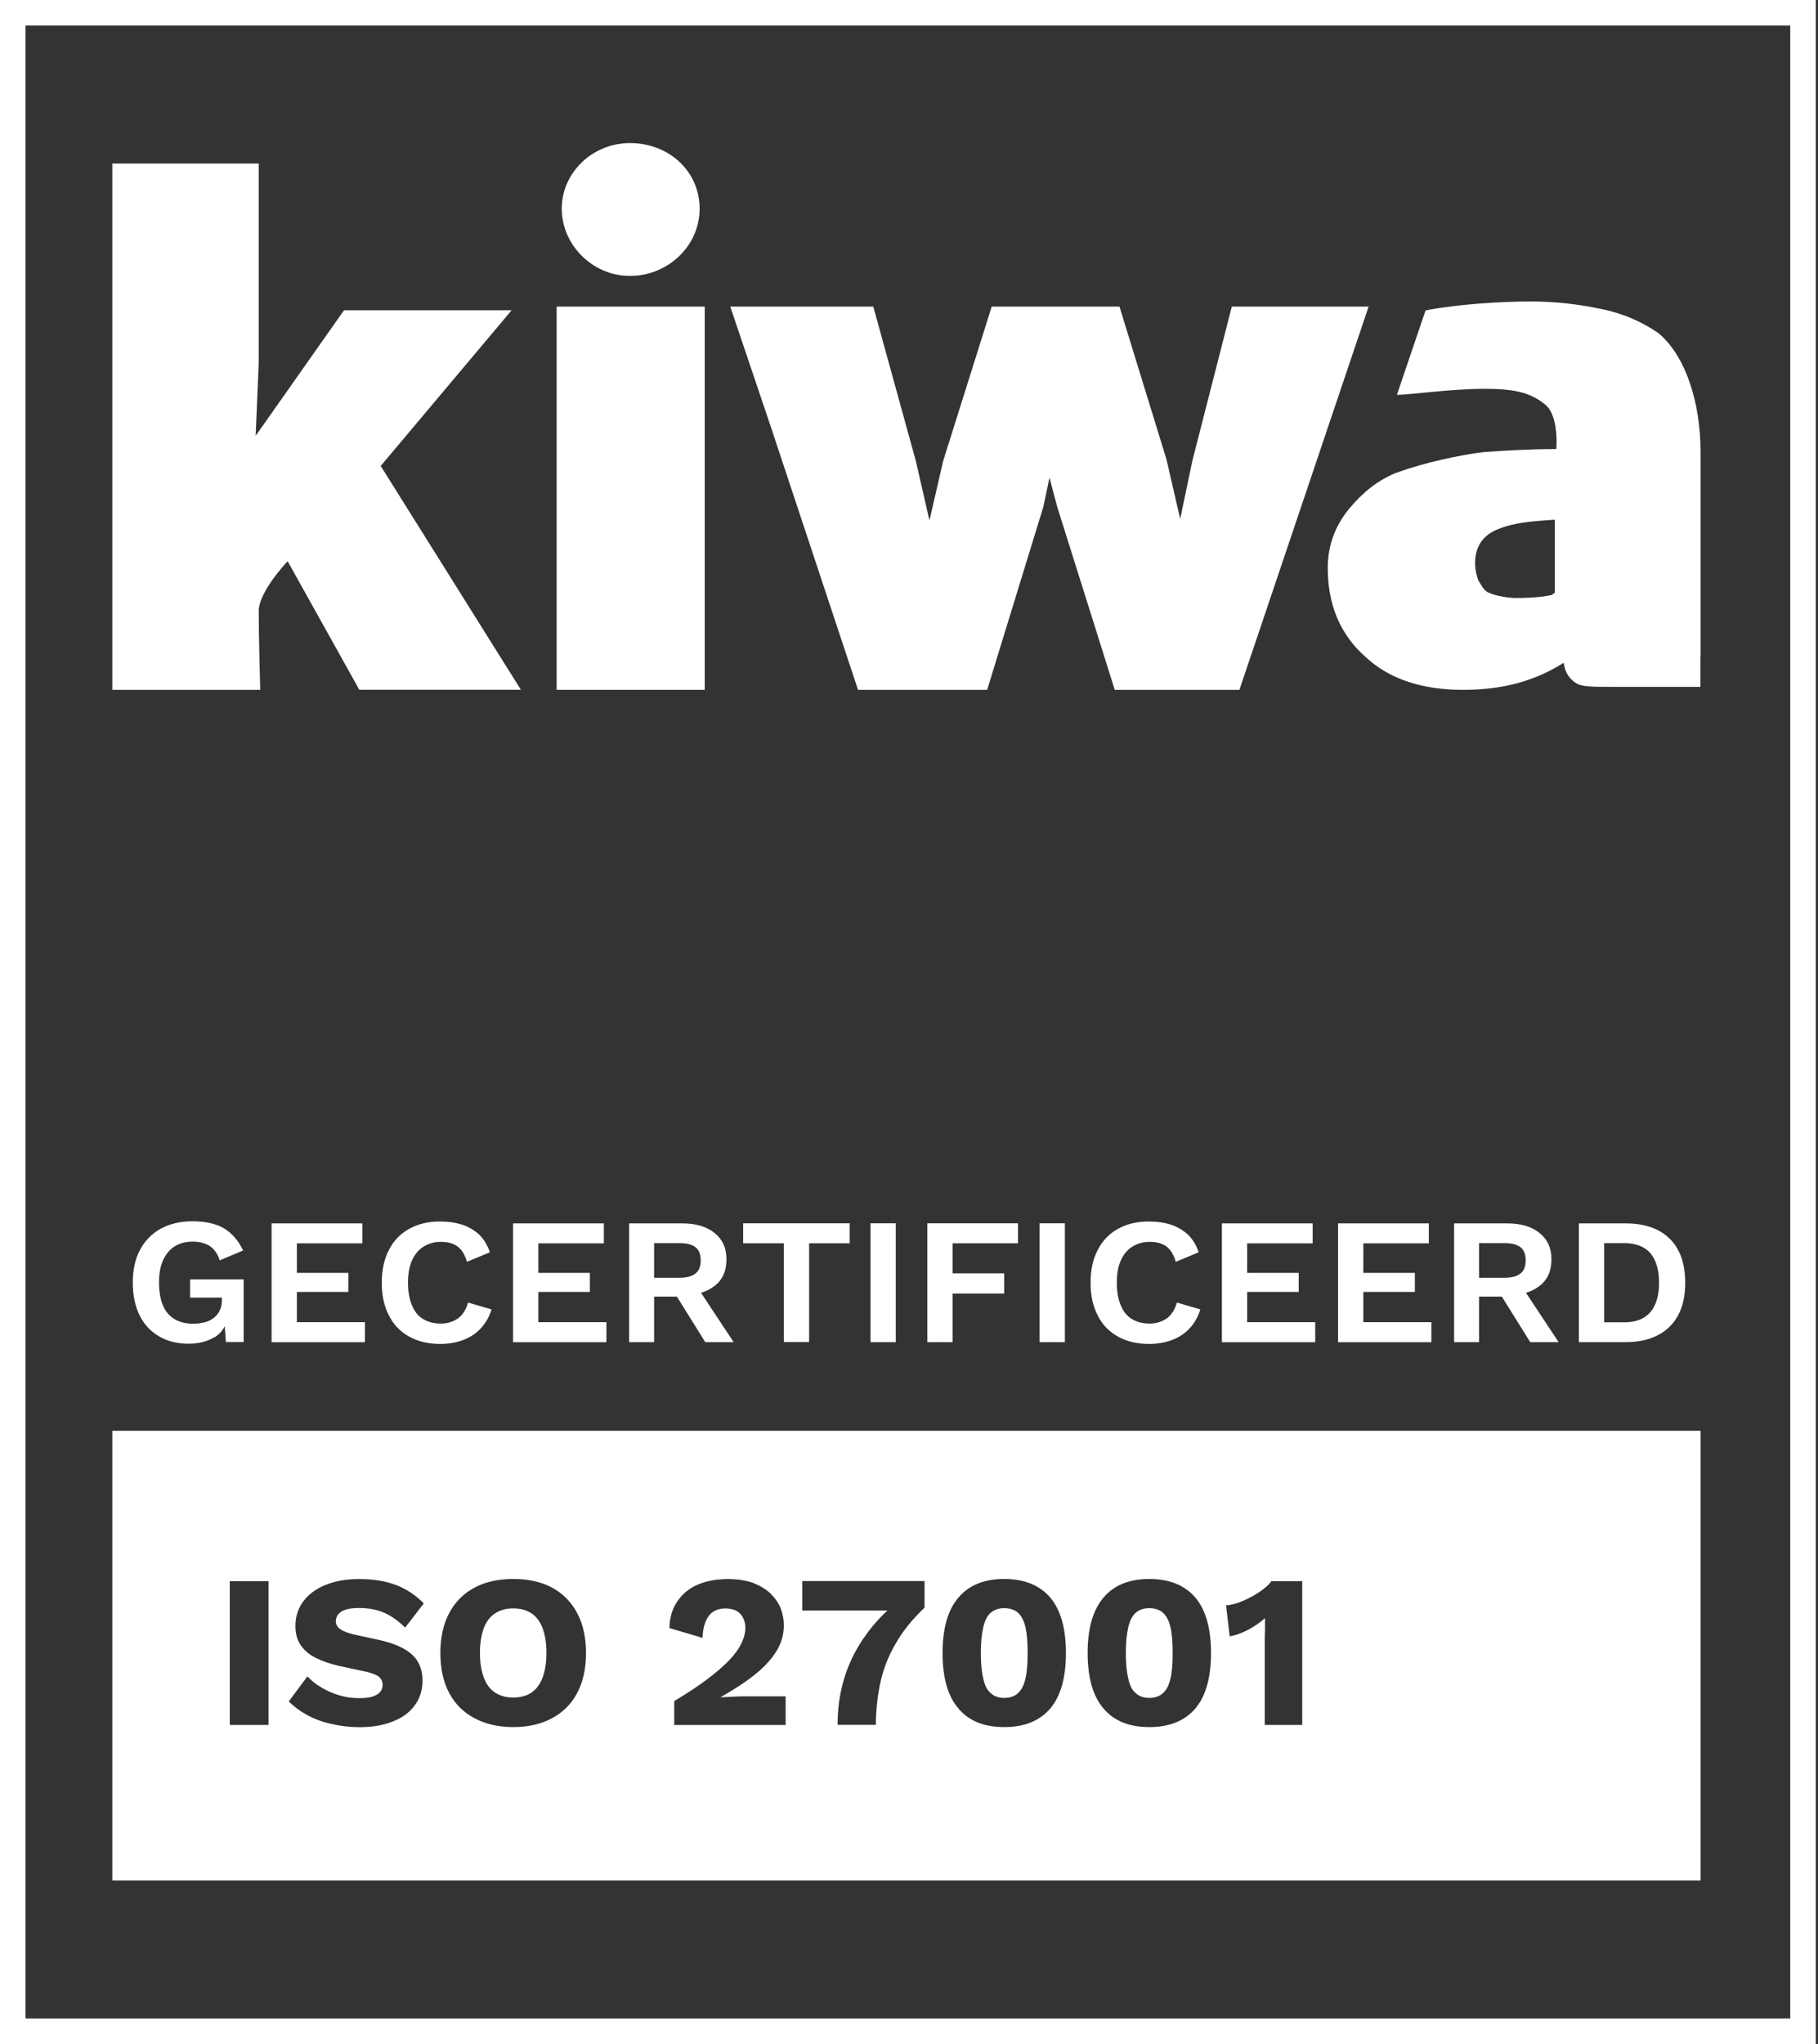
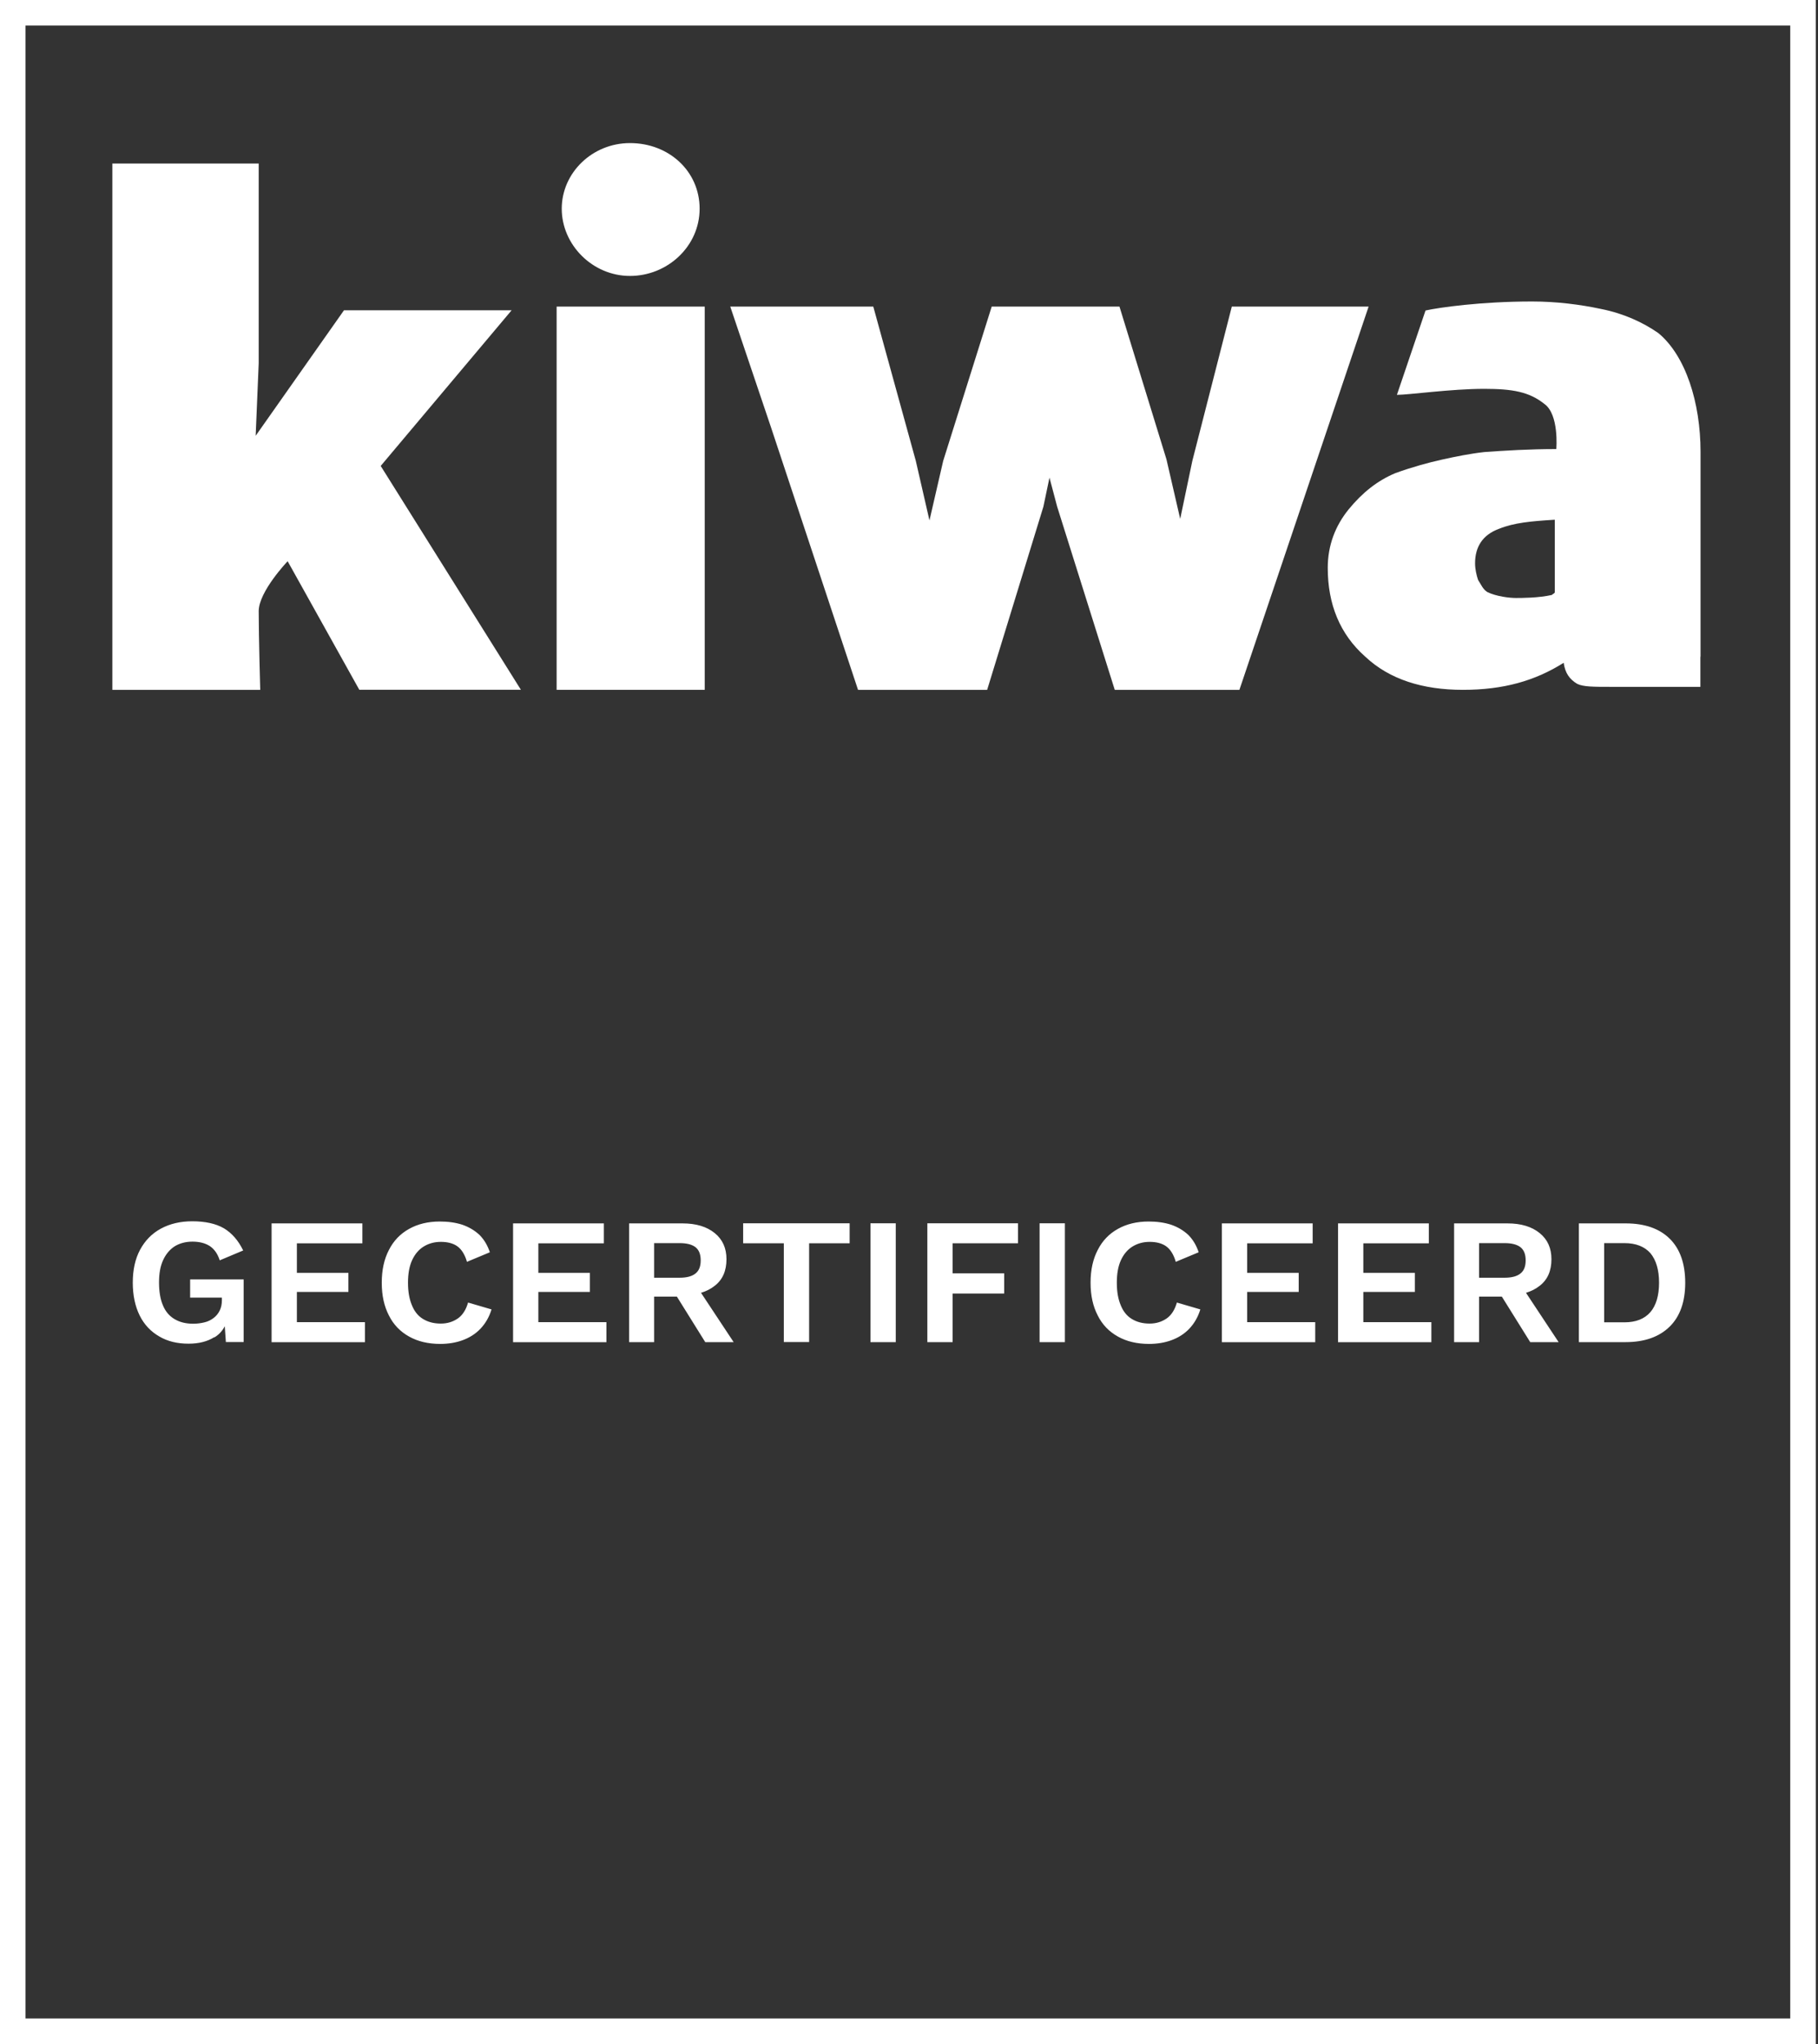
<svg xmlns="http://www.w3.org/2000/svg" width="356" height="400" viewBox="0 0 356 400" fill="none">
  <rect x="0" y="0" width="356" height="400" fill="#333333" stroke="none" />
  <g clip-path="url(#clip0_1262_23346)">
    <path d="M355.566 0V400H0V0H355.566ZM5 395H350.566V5H5V395Z" fill="white" />
    <path d="M41.965 261.729C42.856 261.208 43.543 260.458 44.012 259.539L44.231 262.632H47.714V250.38H37.232V253.933H43.45V254.454C43.45 255.235 43.309 255.893 43.012 256.491C42.715 257.088 42.325 257.547 41.825 257.93C41.325 258.313 40.747 258.604 40.06 258.773C39.372 258.941 38.622 259.048 37.826 259.048C36.357 259.048 35.139 258.727 34.155 258.13C33.155 257.532 32.389 256.644 31.889 255.419C31.39 254.224 31.14 252.738 31.14 250.977C31.14 249.216 31.39 247.807 31.936 246.612C32.467 245.448 33.233 244.529 34.201 243.901C35.17 243.304 36.357 242.982 37.685 242.982C39.013 242.982 40.169 243.258 41.091 243.855C41.981 244.452 42.637 245.402 43.028 246.643L47.62 244.713C46.683 242.783 45.434 241.328 43.856 240.378C42.278 239.459 40.185 239 37.638 239C35.311 239 33.248 239.49 31.499 240.44C29.749 241.389 28.406 242.768 27.437 244.56C26.469 246.352 26 248.511 26 251.008C26 253.504 26.469 255.664 27.359 257.456C28.25 259.248 29.546 260.595 31.202 261.545C32.811 262.495 34.717 262.954 36.92 262.954C38.935 262.954 40.622 262.525 41.95 261.683L41.965 261.729ZM71.459 258.742H58.134V252.83H68.226V249.093H58.134V243.319H70.96V239.413H53.182V262.663H71.459V258.742ZM91.658 254.898C91.268 256.276 90.612 257.333 89.69 257.992C88.722 258.666 87.612 259.018 86.316 259.018C84.91 259.018 83.769 258.696 82.801 258.099C81.832 257.502 81.114 256.583 80.645 255.388C80.145 254.193 79.895 252.754 79.895 251.023C79.895 249.292 80.145 247.822 80.692 246.627C81.223 245.463 81.989 244.544 82.957 243.947C83.926 243.35 85.035 243.028 86.331 243.028C87.628 243.028 88.737 243.304 89.565 243.901C90.393 244.498 91.034 245.525 91.44 246.934L95.923 245.065C95.486 243.733 94.814 242.599 93.908 241.68C92.971 240.807 91.862 240.133 90.534 239.674C89.206 239.245 87.737 239.046 86.113 239.046C83.816 239.046 81.801 239.536 80.114 240.486C78.395 241.435 77.068 242.814 76.162 244.606C75.224 246.398 74.756 248.511 74.756 251.023C74.756 253.535 75.224 255.633 76.162 257.44C77.052 259.232 78.395 260.611 80.114 261.56C81.801 262.51 83.847 263 86.191 263C87.8 263 89.284 262.755 90.612 262.265C91.94 261.775 93.127 261.04 94.095 260.013C95.064 258.987 95.782 257.762 96.251 256.246L91.69 254.913L91.658 254.898ZM118.747 258.742H105.421V252.83H115.513V249.093H105.421V243.319H118.247V239.413H100.469V262.663H118.747V258.742ZM128.088 250.043V243.273H133.087C134.493 243.273 135.524 243.549 136.212 244.085C136.899 244.651 137.211 245.494 137.211 246.658C137.211 247.822 136.883 248.664 136.212 249.2C135.524 249.767 134.493 250.043 133.087 250.043H128.088ZM123.199 239.398V262.648H128.088V253.734H132.541L138.102 262.648H143.663L137.274 252.999C138.321 252.677 139.211 252.218 139.961 251.62C141.507 250.426 142.257 248.695 142.257 246.413C142.257 244.269 141.507 242.569 139.961 241.313C138.414 240.057 136.337 239.413 133.634 239.413H123.183L123.199 239.398ZM145.522 239.398V243.304H153.489V262.632H158.441V243.304H166.377V239.398H145.507H145.522ZM170.455 239.398V262.648H175.407V239.398H170.455ZM199.339 239.398H181.593V262.648H186.545V253.137H196.637V249.185H186.545V243.304H199.339V239.398ZM203.573 239.398V262.648H208.525V239.398H203.573ZM230.458 254.898C230.067 256.276 229.411 257.333 228.49 257.992C227.521 258.666 226.412 259.018 225.115 259.018C223.709 259.018 222.569 258.696 221.6 258.099C220.632 257.502 219.913 256.583 219.445 255.388C218.945 254.193 218.695 252.754 218.695 251.023C218.695 249.292 218.945 247.822 219.491 246.627C220.023 245.463 220.788 244.544 221.757 243.947C222.725 243.35 223.834 243.028 225.131 243.028C226.428 243.028 227.537 243.304 228.365 243.901C229.193 244.498 229.833 245.525 230.239 246.934L234.723 245.065C234.285 243.733 233.614 242.599 232.707 241.68C231.77 240.807 230.661 240.133 229.333 239.674C228.005 239.245 226.537 239.046 224.912 239.046C222.616 239.046 220.601 239.536 218.913 240.486C217.195 241.435 215.867 242.814 214.961 244.606C214.024 246.398 213.555 248.511 213.555 251.023C213.555 253.535 214.024 255.633 214.961 257.44C215.852 259.232 217.195 260.611 218.913 261.56C220.601 262.51 222.647 263 224.99 263C226.599 263 228.083 262.755 229.411 262.265C230.739 261.775 231.926 261.04 232.895 260.013C233.863 258.987 234.582 257.762 235.051 256.246L230.489 254.913L230.458 254.898ZM257.546 258.742H244.221V252.83H254.312V249.093H244.221V243.319H257.046V239.413H239.269V262.663H257.546V258.742ZM280.291 258.742H266.966V252.83H277.058V249.093H266.966V243.319H279.792V239.413H262.014V262.663H280.291V258.742ZM289.633 250.043V243.273H294.632C296.038 243.273 297.069 243.549 297.757 244.085C298.444 244.651 298.756 245.494 298.756 246.658C298.756 247.822 298.428 248.664 297.757 249.2C297.069 249.767 296.038 250.043 294.632 250.043H289.633ZM284.744 239.398V262.648H289.633V253.734H294.086L299.647 262.648H305.208L298.819 252.999C299.866 252.677 300.756 252.218 301.506 251.62C303.052 250.426 303.802 248.695 303.802 246.413C303.802 244.269 303.052 242.569 301.506 241.313C299.959 240.057 297.882 239.413 295.179 239.413H284.728L284.744 239.398ZM309.176 239.398V251.023V262.648H318.331C322.033 262.648 324.907 261.622 326.954 259.615C329 257.609 330 254.714 330 251.023C330 247.332 329 244.406 326.954 242.4C324.907 240.394 322.033 239.413 318.331 239.413H309.176V239.398ZM314.128 258.773V243.273H318.081C320.346 243.273 322.033 243.947 323.189 245.249C324.298 246.581 324.876 248.526 324.876 251.023C324.876 253.519 324.298 255.465 323.189 256.766C322.033 258.099 320.346 258.773 318.081 258.773H314.128Z" fill="white" />
    <path d="M100.195 60.719H67.36L50.064 85.282L50.66 71.071V32H22V135H50.958C50.958 135 50.66 124.633 50.66 119.605C50.66 115.76 56.326 109.83 56.326 109.83L70.358 134.984H102L74.549 91.182L100.211 60.688L100.195 60.719Z" fill="white" />
    <path d="M241.213 60L233.484 90.185L231.106 101.546L228.414 89.887L219.214 60H194.195L184.698 90.185L182.007 101.845L179.331 90.185L171.007 60H143L151.011 83.727L168.019 135H193.304L204.319 99.142L205.508 93.469L207.01 99.142L218.291 135H242.7L268 60H241.213Z" fill="white" />
    <path d="M304.462 115.845C304.462 116.139 304.168 116.139 303.874 116.434C301.212 117.022 297.978 117.022 296.802 117.022C295.626 117.022 292.979 116.728 291.215 115.845C290.333 115.257 290.023 114.374 289.435 113.491C289.141 112.609 288.847 111.416 288.847 110.24C288.847 107.003 290.333 104.65 293.567 103.473C296.508 102.296 299.742 102.002 304.462 101.707V115.845ZM333 128.496V88.452C333 78.728 330.06 69.592 324.751 65.194C321.811 63.134 317.988 61.354 313.562 60.471C309.446 59.588 304.741 59 300.021 59C290.008 59 281.79 60.177 279.144 60.765L273.541 77.272C275.894 77.272 284.142 76.095 290.627 76.095C296.214 76.095 299.448 76.684 302.404 79.037C305.344 81.097 304.756 87.879 304.756 87.879C299.448 87.879 294.743 88.174 290.627 88.468C287.965 88.762 285.025 89.35 282.378 89.939C279.732 90.527 276.482 91.41 273.247 92.587C269.719 94.058 266.778 96.412 264.117 99.648C261.47 102.9 260 106.724 260 111.138C260 118.214 262.352 124.099 267.367 128.527C272.071 132.94 278.556 135 286.479 135C294.403 135 300.609 133.235 306.196 129.704C306.49 131.764 307.372 132.94 308.842 133.823C310.018 134.412 312.077 134.412 315.326 134.412H332.969V128.527L333 128.496Z" fill="white" />
    <path d="M109 60V135H138V60H109Z" fill="white" />
    <path d="M123.364 28C115.986 28 110 33.807 110 40.846C110 47.885 116.002 54 123.364 54C130.726 54 137 48.193 137 40.846C137 33.499 130.982 28 123.364 28Z" fill="white" />
-     <path d="M100.516 314.754C101.933 314.754 103.114 315.089 104.091 315.728C105.02 316.368 105.761 317.342 106.249 318.621C106.737 319.945 107.005 321.559 107.005 323.478C107.005 325.395 106.737 326.979 106.249 328.288C105.761 329.597 105.02 330.586 104.091 331.226C103.114 331.865 101.933 332.2 100.516 332.2C99.098 332.2 97.917 331.865 96.94 331.226C95.964 330.586 95.225 329.612 94.736 328.288C94.248 326.964 93.981 325.395 93.981 323.478C93.981 321.559 94.248 319.945 94.736 318.621C95.225 317.342 95.964 316.368 96.94 315.728C97.917 315.089 99.098 314.754 100.516 314.754Z" fill="white" />
-     <path d="M196.649 314.709C197.705 314.709 198.634 315.014 199.295 315.561C199.956 316.155 200.492 317.099 200.791 318.377C201.106 319.701 201.232 321.407 201.232 323.492C201.232 325.578 201.106 327.283 200.791 328.561C200.476 329.886 199.956 330.815 199.295 331.378C198.634 331.972 197.752 332.276 196.649 332.276C195.547 332.276 194.712 331.972 194.051 331.378C193.342 330.83 192.854 329.886 192.555 328.561C192.24 327.283 192.066 325.578 192.066 323.492C192.066 321.407 192.24 319.701 192.555 318.377C192.87 317.098 193.342 316.155 194.051 315.561C194.712 315.013 195.594 314.709 196.649 314.709Z" fill="white" />
-     <path d="M225.045 314.709C226.1 314.709 227.029 315.014 227.69 315.561C228.352 316.155 228.888 317.098 229.188 318.377C229.502 319.701 229.628 321.407 229.628 323.492C229.628 325.578 229.502 327.283 229.188 328.561C228.873 329.886 228.352 330.815 227.69 331.378C227.029 331.971 226.147 332.276 225.045 332.276C223.943 332.276 223.108 331.972 222.446 331.378C221.738 330.83 221.249 329.886 220.95 328.561C220.635 327.283 220.462 325.578 220.462 323.492C220.462 321.407 220.635 319.701 220.95 318.377C221.265 317.099 221.738 316.155 222.446 315.561C223.108 315.013 223.99 314.709 225.045 314.709Z" fill="white" />
-     <path fill-rule="evenodd" clip-rule="evenodd" d="M333 280V368H22V280H333ZM70.419 309.016C67.742 309.016 65.569 309.396 63.679 310.203L63.663 310.187C61.773 310.994 60.356 312.06 59.348 313.43C58.34 314.83 57.852 316.413 57.852 318.164C57.852 319.747 58.198 321.026 58.954 322.046C59.71 323.111 60.718 323.919 61.993 324.513C63.269 325.152 64.734 325.623 66.356 326.004L71.742 327.161C72.97 327.465 73.821 327.8 74.262 328.181C74.703 328.607 74.924 329.125 74.924 329.719C74.924 330.267 74.75 330.739 74.436 331.119C74.121 331.5 73.601 331.804 72.939 332.018C72.231 332.231 71.349 332.322 70.341 332.322C69.018 332.322 67.742 332.154 66.466 331.773C65.19 331.393 63.993 330.876 62.938 330.236C61.836 329.597 60.954 328.866 60.198 328.06L56.544 332.961C57.52 333.935 58.702 334.834 60.119 335.61C61.537 336.387 63.112 336.98 64.876 337.36C66.64 337.786 68.498 338 70.435 338C72.813 338 74.94 337.665 76.782 336.935C78.641 336.25 80.089 335.229 81.144 333.829C82.2 332.459 82.735 330.8 82.735 328.806C82.735 326.811 82.073 325.061 80.703 323.812C79.333 322.564 77.223 321.59 74.31 320.95L69.411 319.885C68.136 319.58 67.207 319.245 66.64 318.819C66.073 318.439 65.758 317.921 65.758 317.327C65.758 316.81 65.883 316.353 66.198 315.957C66.513 315.561 66.986 315.226 67.647 315.013C68.309 314.8 69.191 314.679 70.293 314.679C72.151 314.679 73.821 314.983 75.269 315.622C76.718 316.261 78.042 317.236 79.333 318.515L82.987 313.78C81.444 312.197 79.68 311.01 77.601 310.203C75.522 309.396 73.096 309.016 70.419 309.016ZM100.516 309C97.571 309 95.051 309.548 92.894 310.705C90.736 311.862 89.098 313.521 87.948 315.698C86.799 317.875 86.231 320.478 86.231 323.492C86.231 326.506 86.799 329.125 87.948 331.287C89.098 333.449 90.72 335.077 92.894 336.234C95.067 337.391 97.571 337.984 100.516 337.984C103.461 337.984 105.981 337.391 108.139 336.234C110.249 335.077 111.886 333.464 113.036 331.287C114.186 329.11 114.753 326.506 114.753 323.492C114.753 320.478 114.186 317.86 113.036 315.698C111.886 313.537 110.265 311.862 108.139 310.705C105.981 309.548 103.461 309 100.516 309ZM196.649 309C192.681 309 189.688 310.233 187.656 312.669C185.577 315.105 184.569 318.728 184.569 323.492C184.569 328.257 185.577 331.896 187.656 334.316C189.688 336.752 192.681 337.984 196.649 337.984C200.618 337.984 203.611 336.752 205.689 334.316C207.721 331.881 208.729 328.257 208.729 323.492C208.728 318.728 207.721 315.089 205.689 312.669C203.611 310.233 200.618 309 196.649 309ZM225.061 309C221.092 309 218.1 310.233 216.068 312.669C213.989 315.105 212.981 318.727 212.981 323.492C212.981 328.257 213.989 331.896 216.068 334.316C218.1 336.752 221.092 337.984 225.061 337.984C229.029 337.984 232.022 336.752 234.101 334.316C236.132 331.881 237.141 328.257 237.141 323.492C237.141 318.727 236.132 315.089 234.101 312.669C232.022 310.233 229.029 309 225.061 309ZM142.52 309.016C140.362 309.016 138.425 309.35 136.692 310.081C134.96 310.812 133.652 311.907 132.676 313.323C131.668 314.724 131.132 316.52 131.085 318.605L137.574 320.523C137.622 318.651 138.063 317.205 138.803 316.216C139.543 315.226 140.661 314.77 142.016 314.77C143.291 314.77 144.314 315.105 144.976 315.835C145.637 316.566 145.952 317.495 145.952 318.561C145.952 319.535 145.685 320.569 145.165 321.635C144.645 322.7 143.842 323.812 142.739 324.954C141.637 326.096 140.188 327.344 138.425 328.668C136.661 329.992 134.55 331.393 132.03 332.885V337.574H153.858L153.843 337.559V331.972H145.023C144.268 332.017 143.574 332.018 142.913 332.063C142.252 332.109 141.637 332.109 141.148 332.154V332.108C143.747 330.617 146 329.171 147.858 327.679C149.669 326.233 151.071 324.694 152.048 323.111C153.024 321.528 153.496 319.869 153.496 318.043C153.496 316.932 153.276 315.819 152.882 314.754C152.441 313.688 151.779 312.745 150.897 311.862C150.016 311.01 148.866 310.324 147.496 309.776C146.079 309.259 144.409 309.016 142.52 309.016ZM45 337.559H52.591V309.426H45V337.559ZM248.952 309.426C248.606 309.943 248.071 310.446 247.409 310.964C246.748 311.512 245.96 311.984 245.109 312.456C244.259 312.928 243.393 313.308 242.559 313.612C241.677 313.917 240.842 314.131 240.086 314.161L240.794 320.22C242.07 320.007 243.314 319.535 244.495 318.895C245.676 318.256 246.747 317.525 247.708 316.673V319.062C247.661 319.869 247.661 320.646 247.661 321.361V337.559H255V309.426H248.952ZM157.103 315.181H173.766C171.829 316.977 170.332 318.803 169.041 320.676C167.324 323.233 166.048 325.913 165.245 328.684C164.41 331.5 164.017 334.438 164.017 337.543H171.514C171.514 334.651 171.829 331.88 172.396 329.277C172.962 326.674 173.939 324.117 175.356 321.696C176.727 319.261 178.617 316.916 181.042 314.617V309.411H157.103V315.181Z" fill="white" />
  </g>
  <defs>
    <clipPath id="clip0_1262_23346">
      <rect width="356" height="400" fill="white" />
    </clipPath>
  </defs>
</svg>